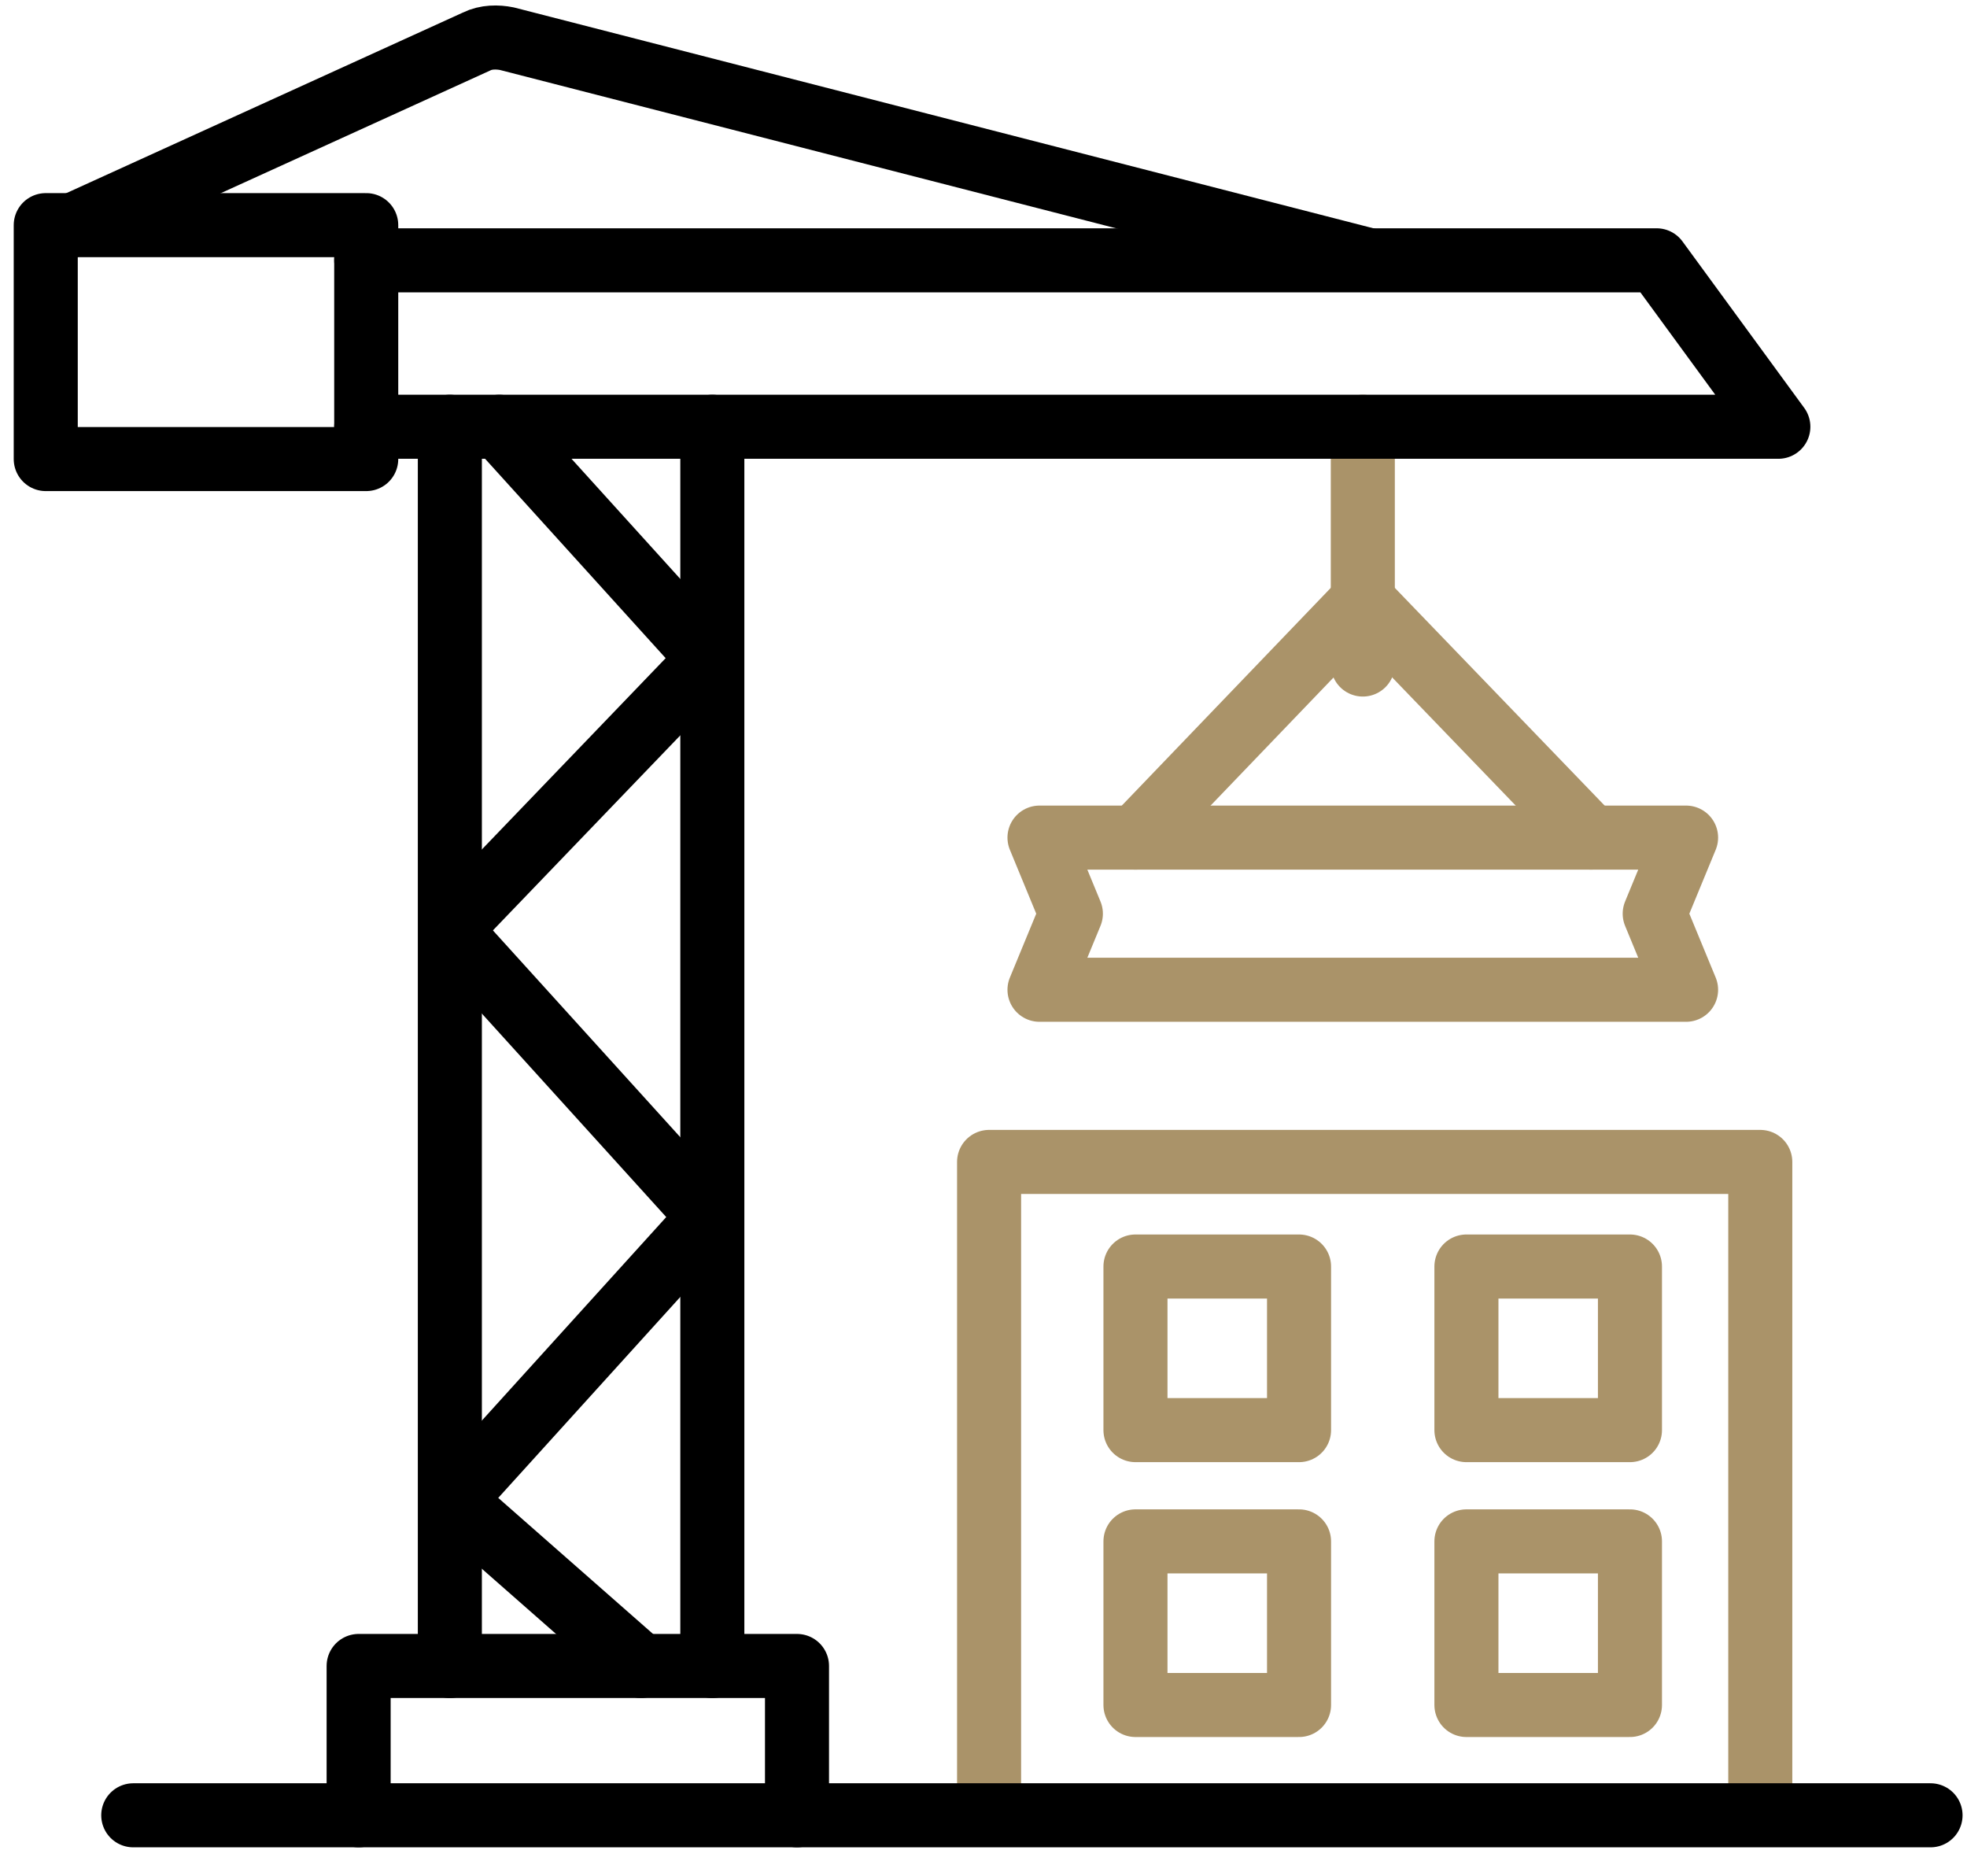
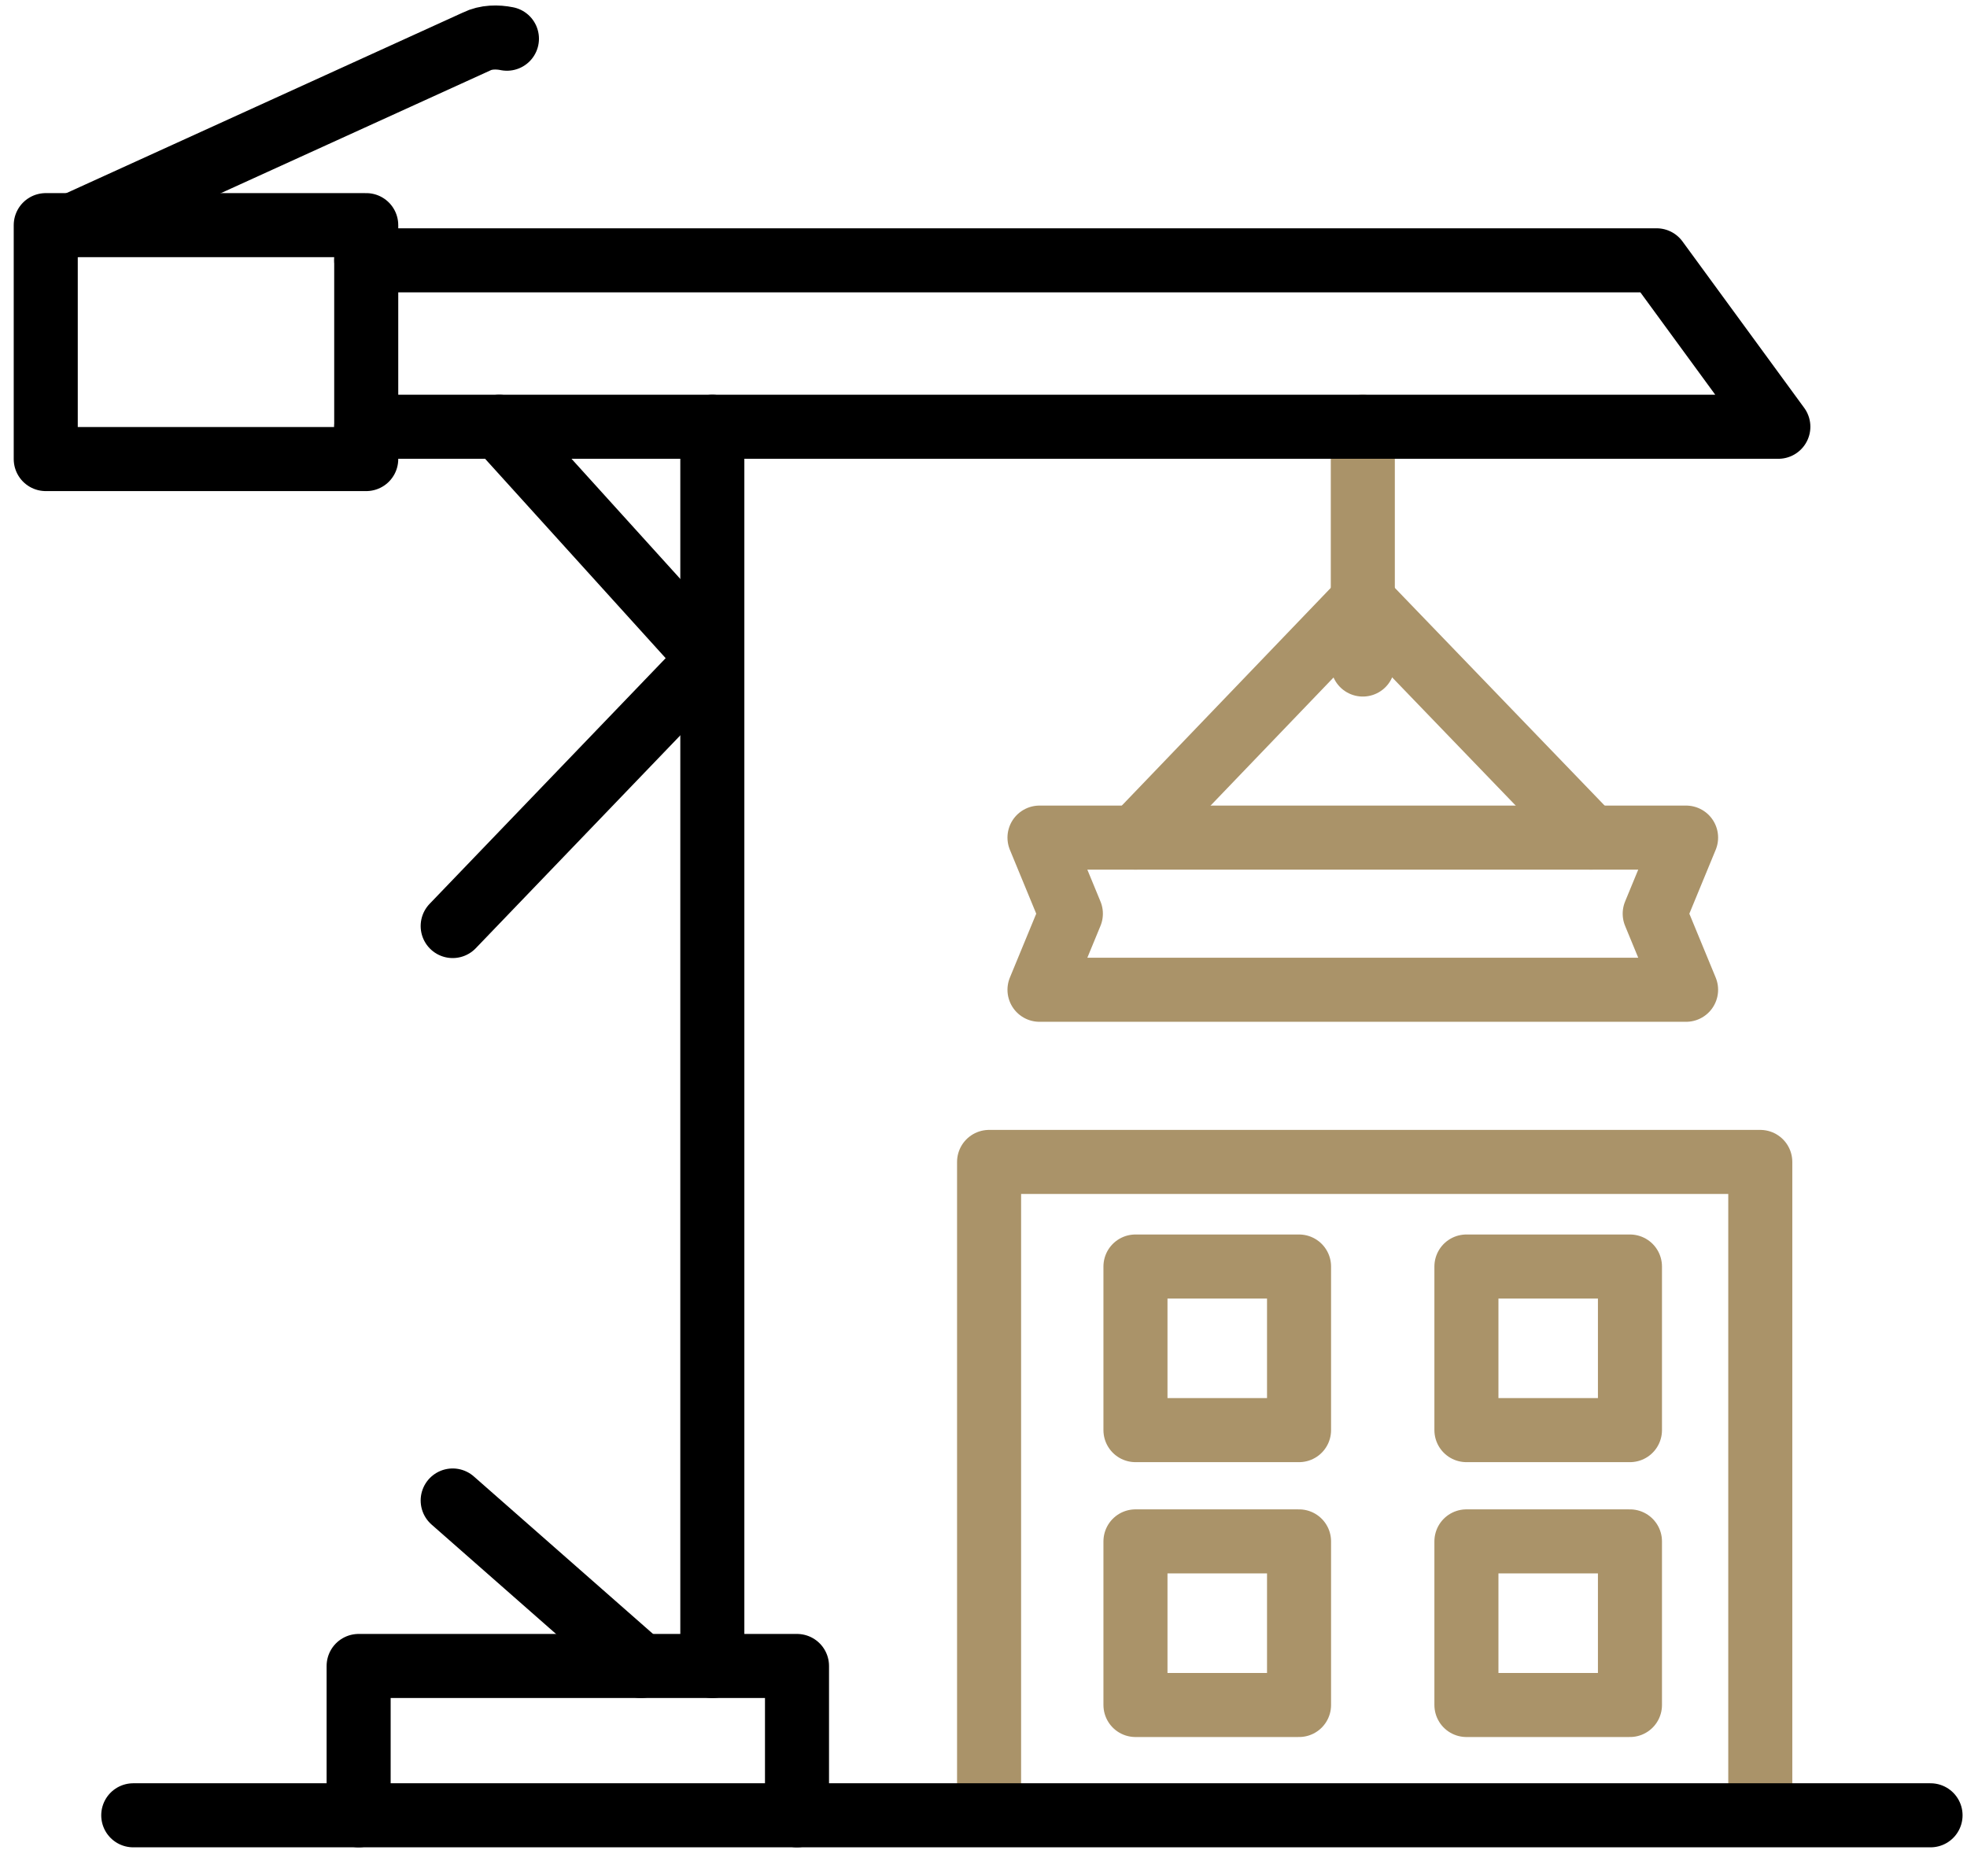
<svg xmlns="http://www.w3.org/2000/svg" width="43" height="41" viewBox="0 0 43 41" fill="none">
  <path d="M29.792 9.328V14.525" stroke="#AA9369" stroke-width="1.4" stroke-linecap="round" stroke-linejoin="round" />
  <path d="M36.859 21.634H22.724L23.41 19.971L22.724 18.308H36.859L36.173 19.971L36.859 21.634Z" stroke="#AA9369" stroke-width="1.4" stroke-linecap="round" stroke-linejoin="round" />
  <path d="M21.622 39.45V25.397H38.481V39.45" stroke="#AA9369" stroke-width="1.4" stroke-linecap="round" stroke-linejoin="round" />
  <path d="M28.398 27.683H24.822V31.259H28.398V27.683Z" stroke="#AA9369" stroke-width="1.4" stroke-linecap="round" stroke-linejoin="round" />
  <path d="M28.398 33.691H24.822V37.267H28.398V33.691Z" stroke="#AA9369" stroke-width="1.4" stroke-linecap="round" stroke-linejoin="round" />
  <path d="M35.632 27.683H32.057V31.259H35.632V27.683Z" stroke="#AA9369" stroke-width="1.4" stroke-linecap="round" stroke-linejoin="round" />
  <path d="M35.632 33.691H32.057V37.267H35.632V33.691Z" stroke="#AA9369" stroke-width="1.4" stroke-linecap="round" stroke-linejoin="round" />
  <path d="M24.822 18.308L29.791 13.132" stroke="#AA9369" stroke-width="1.4" stroke-linecap="round" stroke-linejoin="round" />
  <path d="M34.781 18.308L29.792 13.132" stroke="#AA9369" stroke-width="1.4" stroke-linecap="round" stroke-linejoin="round" />
-   <path d="M9.834 36.415V9.328" stroke="black" stroke-width="1.4" stroke-linecap="round" stroke-linejoin="round" />
  <path d="M15.572 36.415V9.328" stroke="black" stroke-width="1.4" stroke-linecap="round" stroke-linejoin="round" />
  <path d="M8.006 9.328H38.876L36.215 5.69H8.006" stroke="black" stroke-width="1.4" stroke-linecap="round" stroke-linejoin="round" />
  <path d="M8.006 4.921H1V10.034H8.006V4.921Z" stroke="black" stroke-width="1.4" stroke-linecap="round" stroke-linejoin="round" />
-   <path d="M1.603 4.921L10.417 0.908C10.625 0.804 10.874 0.804 11.082 0.846L29.854 5.669" stroke="black" stroke-width="1.4" stroke-linecap="round" stroke-linejoin="round" />
+   <path d="M1.603 4.921L10.417 0.908C10.625 0.804 10.874 0.804 11.082 0.846" stroke="black" stroke-width="1.4" stroke-linecap="round" stroke-linejoin="round" />
  <path d="M2.913 39.678H42.203" stroke="black" stroke-width="1.4" stroke-linecap="round" stroke-linejoin="round" />
  <path d="M9.896 20.241L15.509 14.4L10.915 9.328" stroke="black" stroke-width="1.4" stroke-linecap="round" stroke-linejoin="round" />
-   <path d="M9.896 32.797L15.509 26.602L9.896 20.408" stroke="black" stroke-width="1.4" stroke-linecap="round" stroke-linejoin="round" />
  <path d="M14.012 36.414L9.896 32.797" stroke="black" stroke-width="1.4" stroke-linecap="round" stroke-linejoin="round" />
  <path d="M7.84 39.678V36.414H17.423V39.678" stroke="black" stroke-width="1.4" stroke-linecap="round" stroke-linejoin="round" />
</svg>